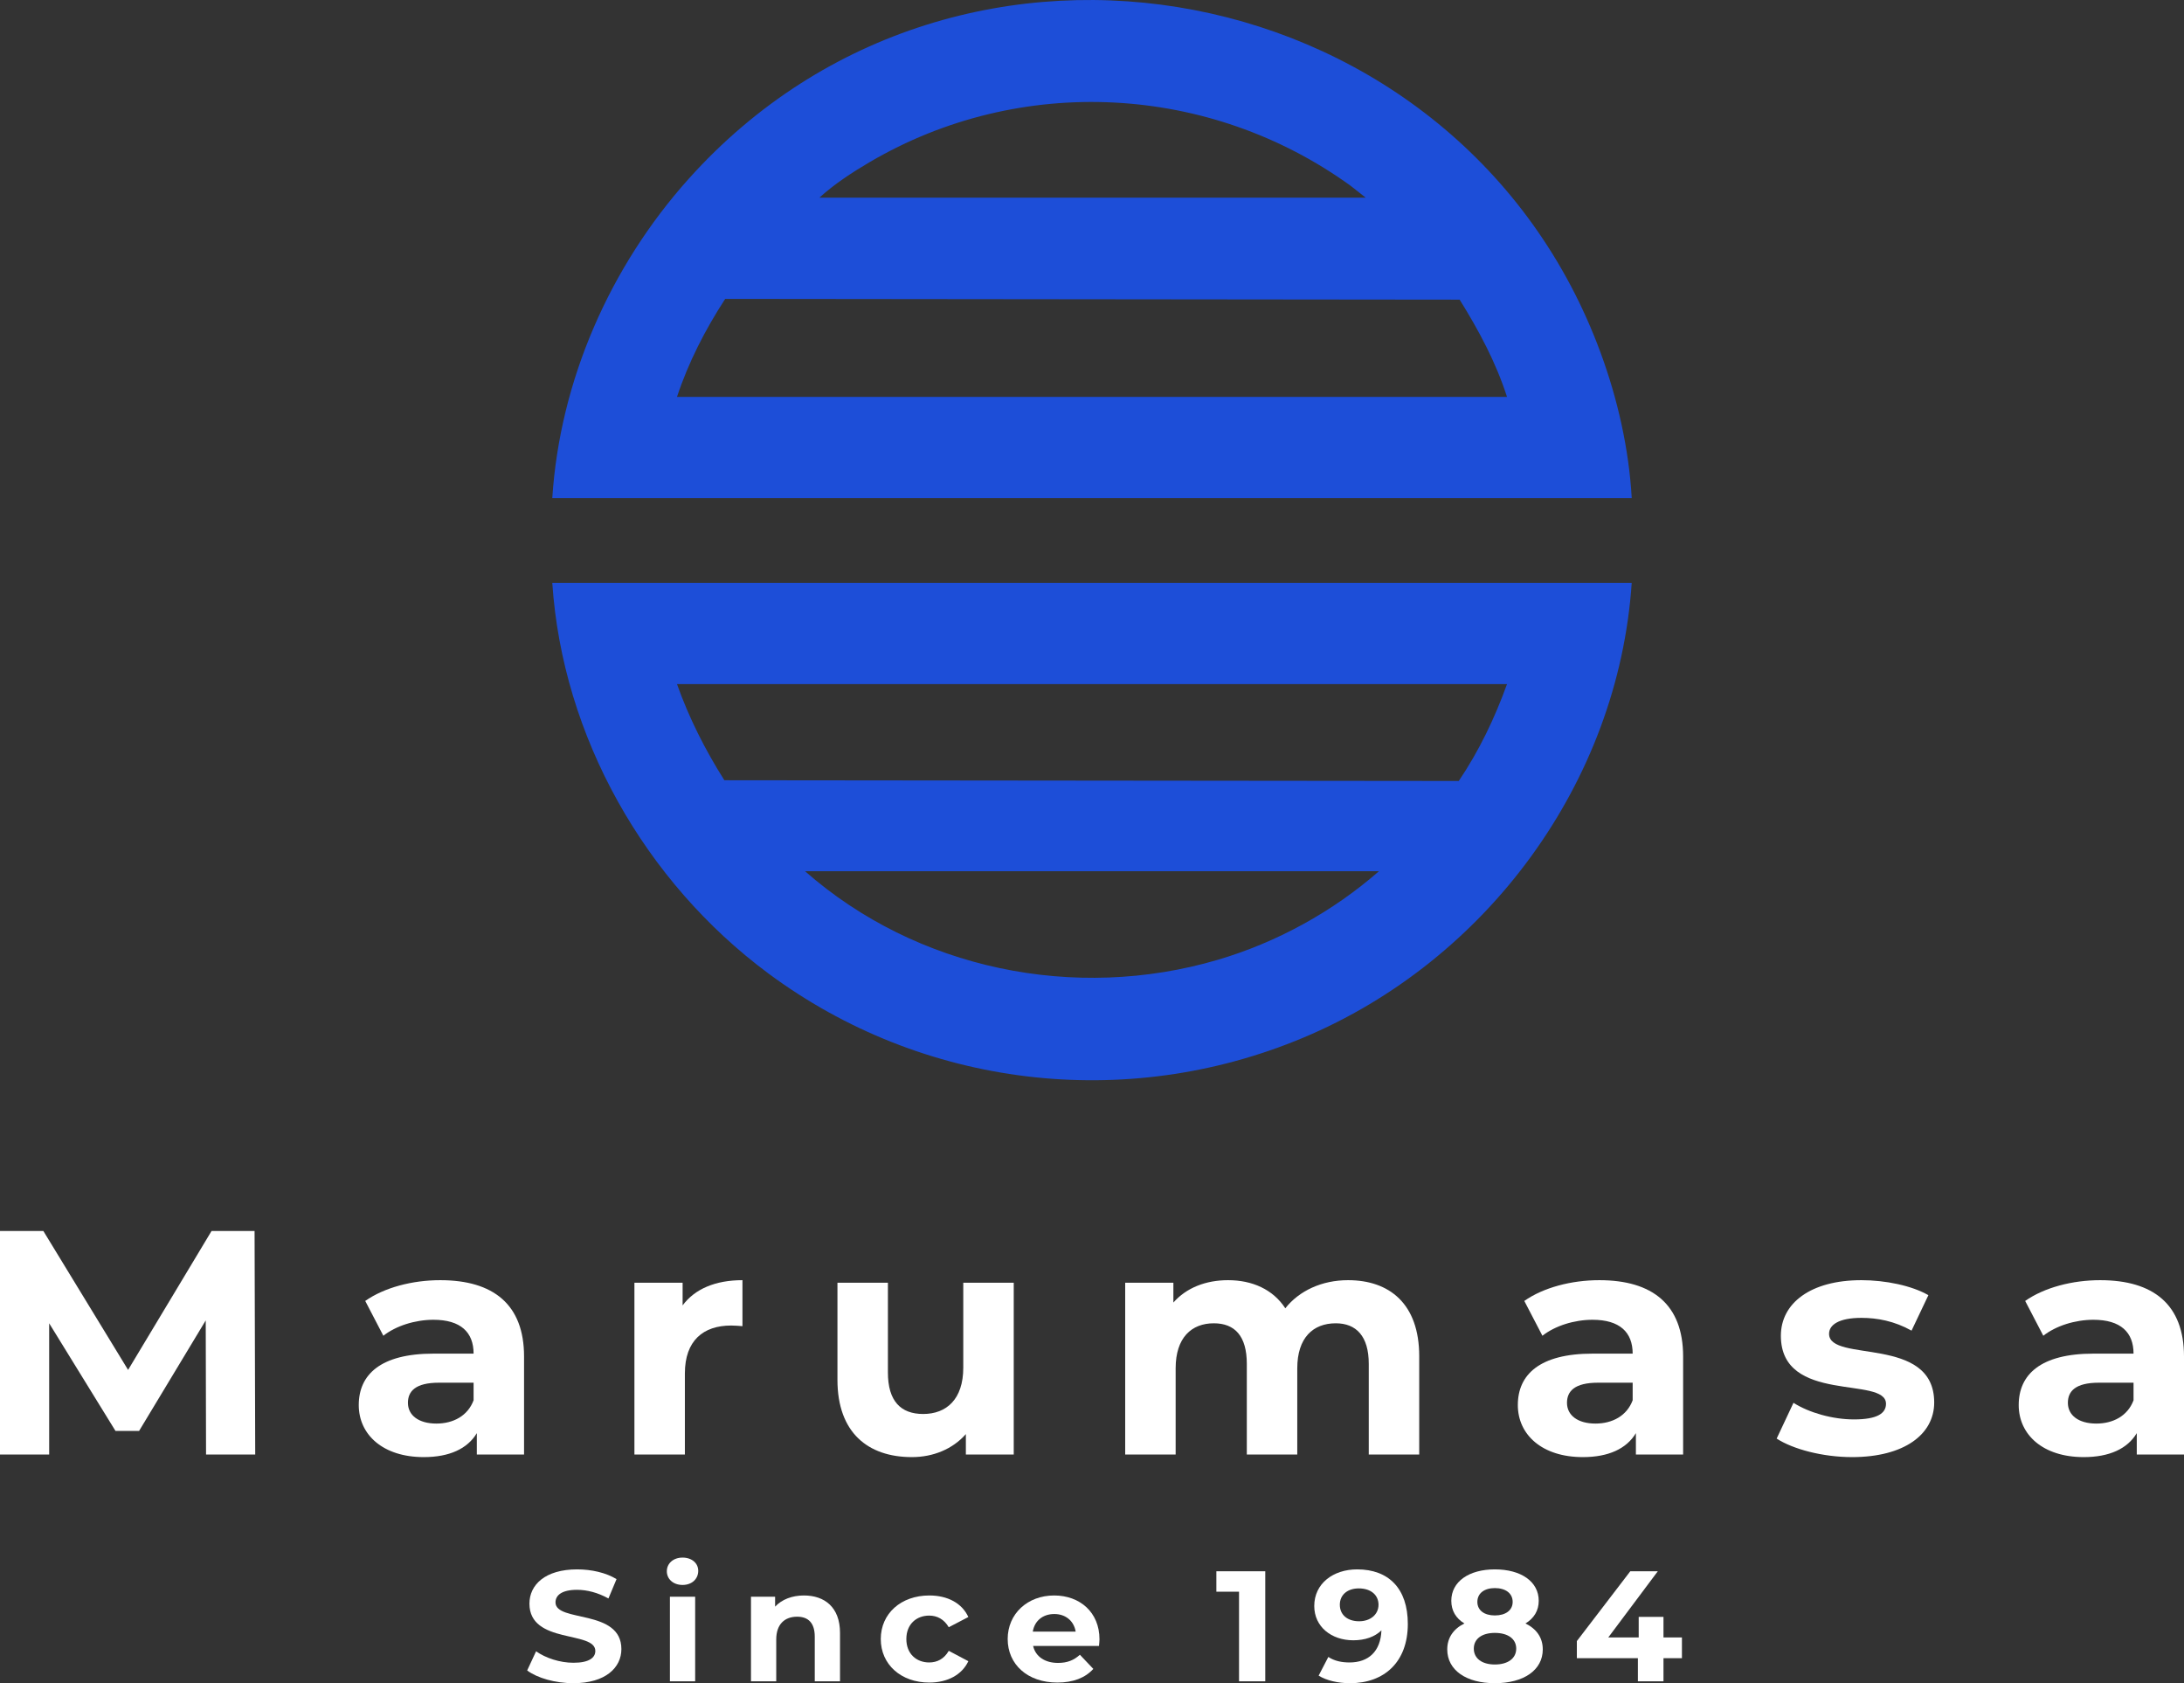
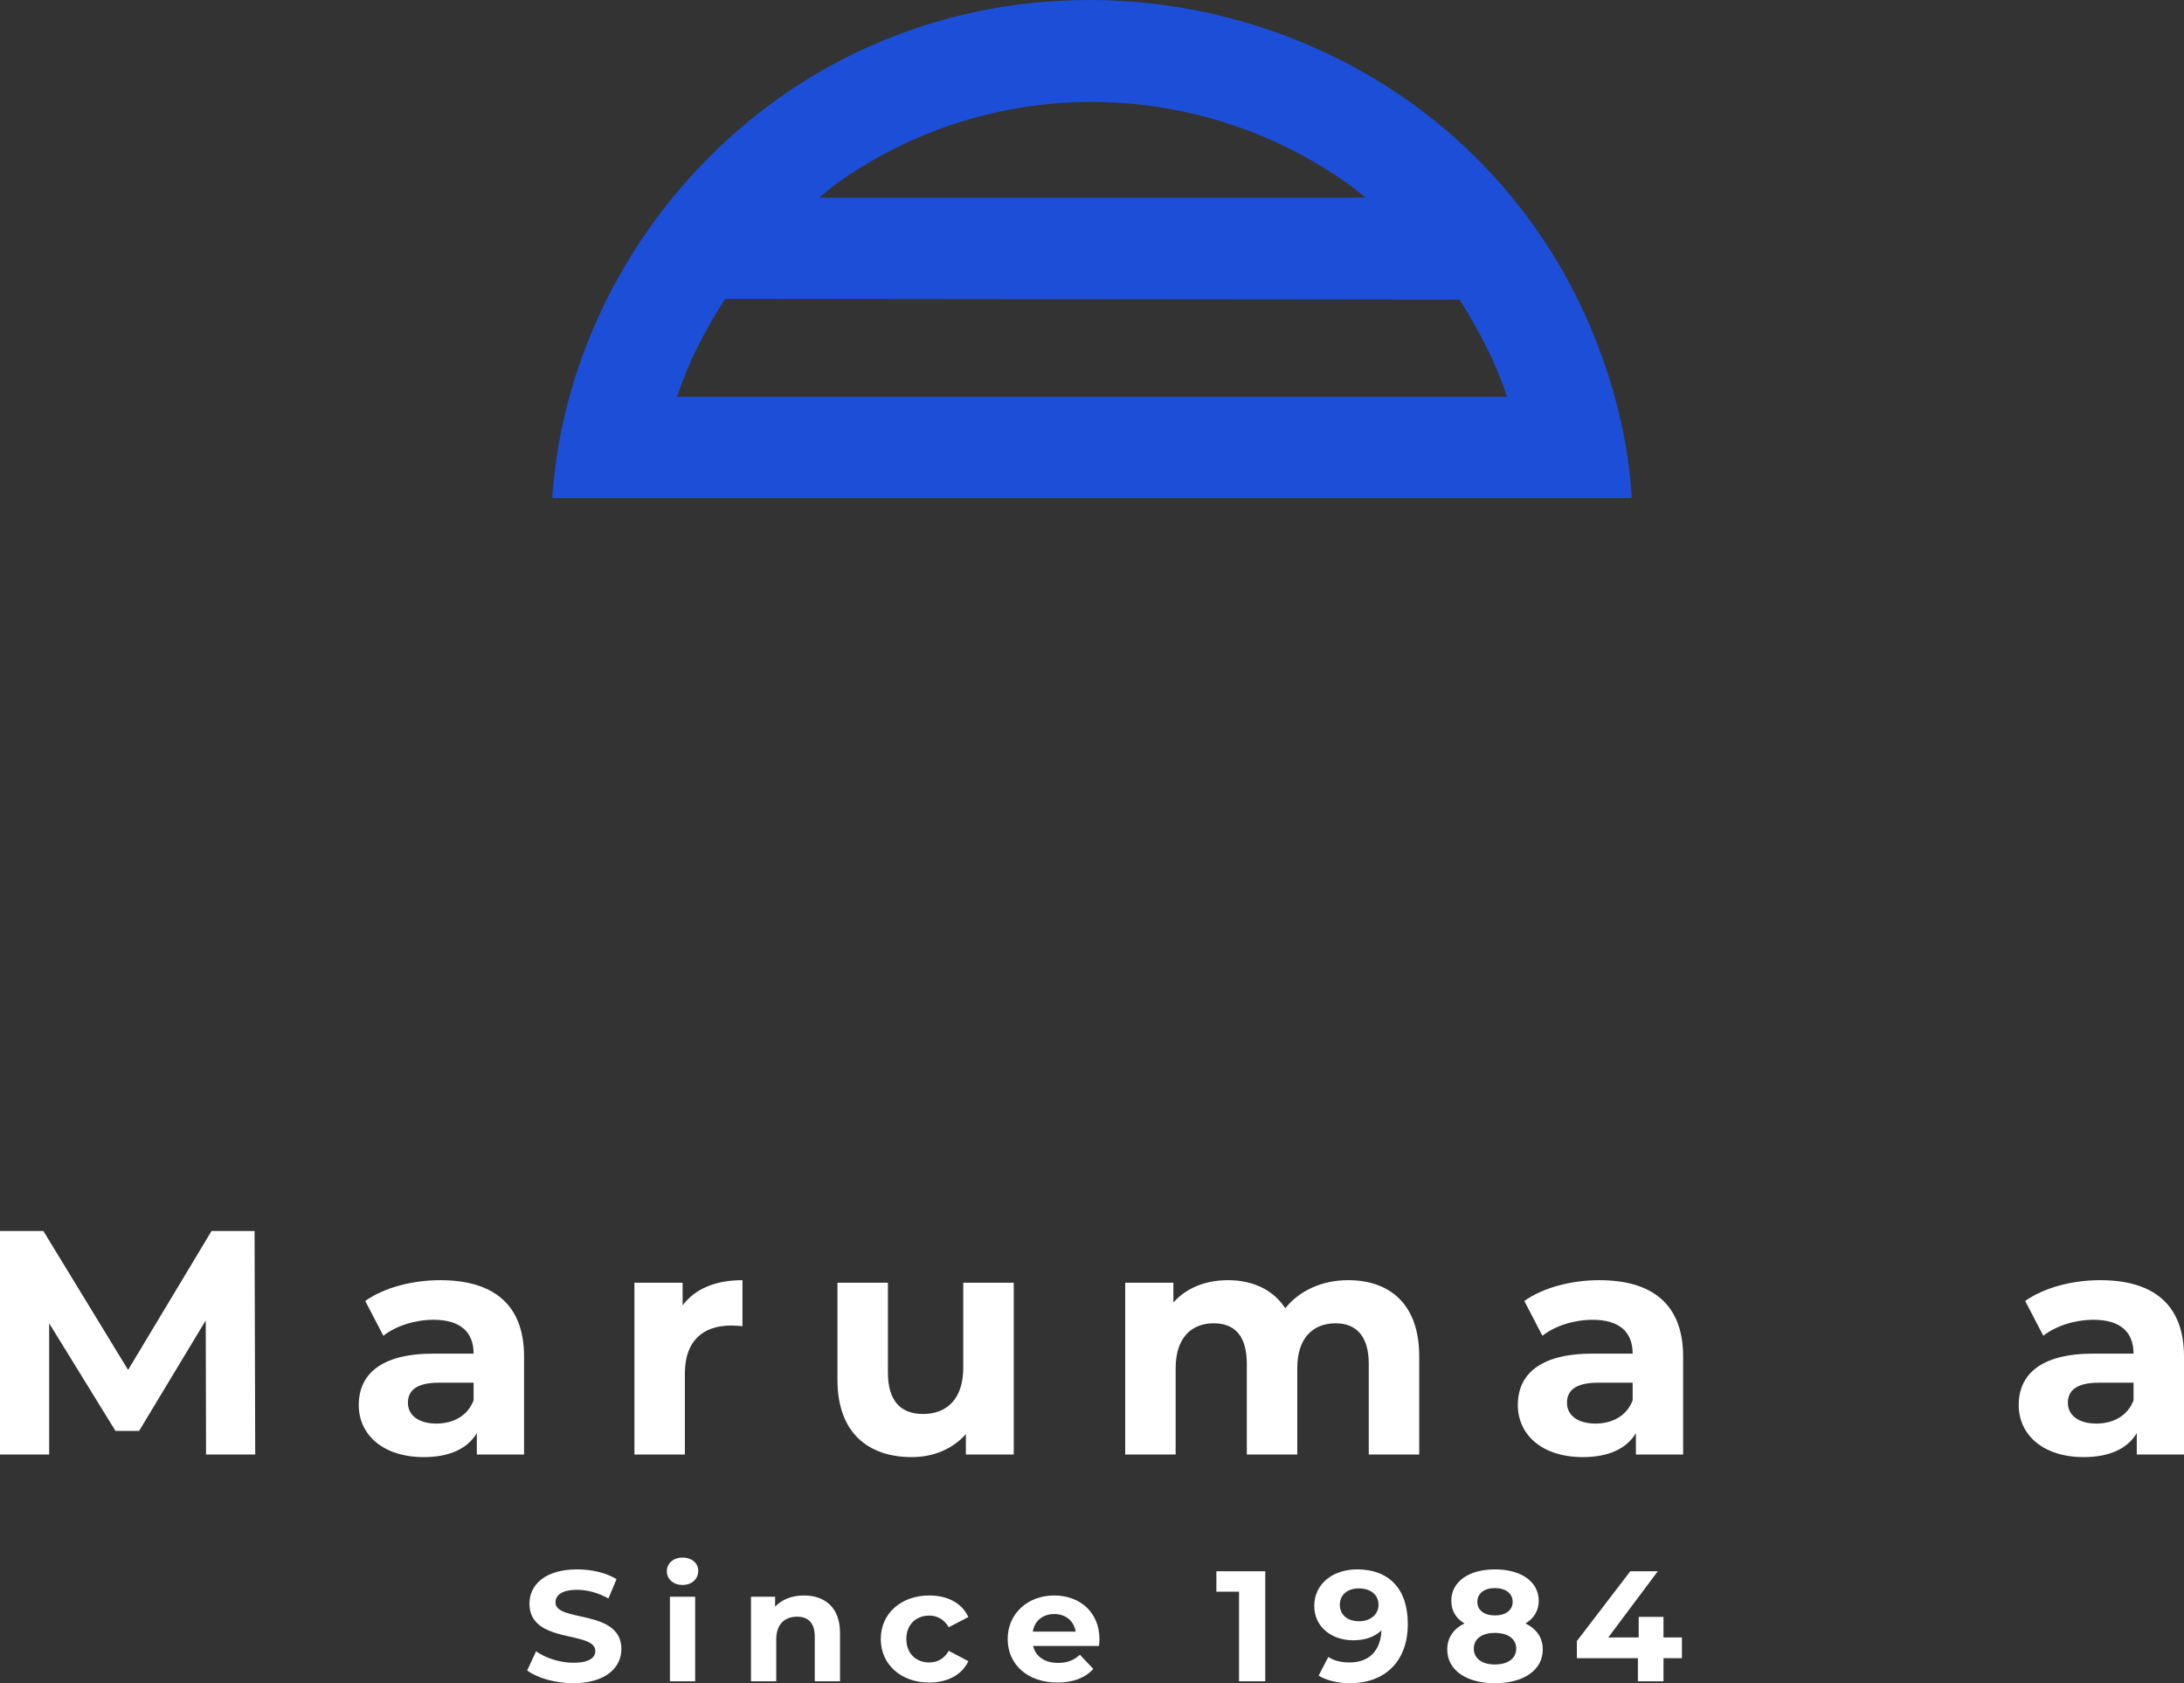
<svg xmlns="http://www.w3.org/2000/svg" width="183" height="141" viewBox="0 0 183 141" fill="none">
  <rect x="0" y="0" width="183" height="141" fill="#333333" stroke="none" />
  <path d="M21.385 121.846H17.265L17.238 110.61L11.655 119.866H9.676L4.12 110.851V121.846H0V103.119H3.632L10.733 114.756L17.726 103.119H21.331L21.385 121.846Z" fill="white" />
  <path d="M36.891 107.239C41.336 107.239 43.911 109.272 43.911 113.633V121.846H39.954V120.053C39.168 121.364 37.65 122.06 35.509 122.06C32.093 122.06 30.061 120.187 30.061 117.699C30.061 115.158 31.877 113.392 36.322 113.392H39.683C39.683 111.6 38.599 110.556 36.322 110.556C34.777 110.556 33.178 111.065 32.121 111.894L30.603 108.978C32.202 107.854 34.56 107.239 36.891 107.239ZM36.566 119.251C37.975 119.251 39.195 118.609 39.683 117.298V115.827H36.782C34.804 115.827 34.181 116.549 34.181 117.512C34.181 118.555 35.075 119.251 36.566 119.251Z" fill="white" />
  <path d="M57.197 109.353C58.227 107.961 59.962 107.239 62.211 107.239V111.091C61.859 111.065 61.588 111.038 61.263 111.038C58.932 111.038 57.387 112.295 57.387 115.051V121.846H53.159V107.453H57.197V109.353Z" fill="white" />
  <path d="M80.714 107.453H84.943V121.846H80.931V120.134C79.82 121.391 78.194 122.06 76.405 122.06C72.746 122.06 70.171 120.027 70.171 115.586V107.453H74.399V114.97C74.399 117.378 75.483 118.448 77.353 118.448C79.305 118.448 80.714 117.218 80.714 114.569V107.453Z" fill="white" />
  <path d="M112.956 107.239C116.425 107.239 118.918 109.219 118.918 113.606V121.846H114.69V114.248C114.69 111.921 113.633 110.851 111.926 110.851C110.028 110.851 108.7 112.055 108.7 114.623V121.846H104.472V114.248C104.472 111.921 103.469 110.851 101.707 110.851C99.837 110.851 98.509 112.055 98.509 114.623V121.846H94.281V107.453H98.319V109.112C99.403 107.881 101.03 107.239 102.9 107.239C104.933 107.239 106.667 108.015 107.697 109.593C108.863 108.122 110.76 107.239 112.956 107.239Z" fill="white" />
  <path d="M134.011 107.239C138.456 107.239 141.031 109.272 141.031 113.633V121.846H137.074V120.053C136.288 121.364 134.77 122.06 132.629 122.06C129.213 122.06 127.181 120.187 127.181 117.699C127.181 115.158 128.997 113.392 133.442 113.392H136.803C136.803 111.6 135.718 110.556 133.442 110.556C131.897 110.556 130.298 111.065 129.241 111.894L127.723 108.978C129.322 107.854 131.68 107.239 134.011 107.239ZM133.686 119.251C135.095 119.251 136.315 118.609 136.803 117.298V115.827H133.902C131.924 115.827 131.3 116.549 131.3 117.512C131.3 118.555 132.195 119.251 133.686 119.251Z" fill="white" />
-   <path d="M155.184 122.06C152.718 122.06 150.224 121.391 148.869 120.508L150.278 117.512C151.579 118.341 153.558 118.903 155.347 118.903C157.298 118.903 158.03 118.395 158.03 117.592C158.03 115.238 149.221 117.646 149.221 111.894C149.221 109.165 151.715 107.239 155.97 107.239C157.976 107.239 160.199 107.694 161.581 108.497L160.171 111.466C158.735 110.663 157.298 110.396 155.97 110.396C154.073 110.396 153.26 110.984 153.26 111.733C153.26 114.195 162.069 111.814 162.069 117.485C162.069 120.16 159.548 122.06 155.184 122.06Z" fill="white" />
  <path d="M175.98 107.239C180.425 107.239 183 109.272 183 113.633V121.846H179.043V120.053C178.257 121.364 176.739 122.06 174.598 122.06C171.183 122.06 169.15 120.187 169.15 117.699C169.15 115.158 170.966 113.392 175.411 113.392H178.772C178.772 111.6 177.688 110.556 175.411 110.556C173.866 110.556 172.267 111.065 171.21 111.894L169.692 108.978C171.291 107.854 173.649 107.239 175.98 107.239ZM175.655 119.251C177.064 119.251 178.284 118.609 178.772 117.298V115.827H175.872C173.893 115.827 173.27 116.549 173.27 117.512C173.27 118.555 174.164 119.251 175.655 119.251Z" fill="white" />
  <path d="M48.038 141C46.533 141 45.013 140.565 44.172 139.933L44.919 138.327C45.719 138.893 46.913 139.288 48.052 139.288C49.354 139.288 49.883 138.867 49.883 138.3C49.883 136.575 44.362 137.76 44.362 134.336C44.362 132.769 45.665 131.465 48.364 131.465C49.558 131.465 50.779 131.742 51.66 132.282L50.982 133.902C50.1 133.414 49.191 133.177 48.35 133.177C47.048 133.177 46.546 133.651 46.546 134.231C46.546 135.93 52.067 134.758 52.067 138.142C52.067 139.683 50.751 141 48.038 141Z" fill="white" />
  <path d="M57.191 132.769C56.404 132.769 55.875 132.269 55.875 131.623C55.875 130.978 56.404 130.478 57.191 130.478C57.977 130.478 58.506 130.952 58.506 131.584C58.506 132.269 57.977 132.769 57.191 132.769ZM56.133 140.842V133.757H58.249V140.842H56.133Z" fill="white" />
  <path d="M67.361 133.651C69.084 133.651 70.386 134.626 70.386 136.786V140.842H68.27V137.102C68.27 135.956 67.728 135.429 66.792 135.429C65.774 135.429 65.042 136.035 65.042 137.339V140.842H62.926V133.757H64.947V134.586C65.516 133.981 66.371 133.651 67.361 133.651Z" fill="white" />
  <path d="M77.87 140.947C75.496 140.947 73.801 139.433 73.801 137.299C73.801 135.166 75.496 133.651 77.87 133.651C79.403 133.651 80.61 134.297 81.139 135.456L79.498 136.312C79.105 135.64 78.521 135.337 77.857 135.337C76.785 135.337 75.944 136.061 75.944 137.299C75.944 138.537 76.785 139.262 77.857 139.262C78.521 139.262 79.105 138.972 79.498 138.287L81.139 139.156C80.61 140.289 79.403 140.947 77.87 140.947Z" fill="white" />
  <path d="M92.127 137.326C92.127 137.484 92.1 137.708 92.086 137.879H86.565C86.769 138.761 87.542 139.301 88.654 139.301C89.427 139.301 89.983 139.077 90.485 138.616L91.611 139.802C90.933 140.552 89.916 140.947 88.6 140.947C86.077 140.947 84.435 139.407 84.435 137.299C84.435 135.179 86.104 133.651 88.329 133.651C90.472 133.651 92.127 135.047 92.127 137.326ZM88.342 135.205C87.379 135.205 86.687 135.772 86.538 136.68H90.133C89.983 135.785 89.292 135.205 88.342 135.205Z" fill="white" />
  <path d="M101.921 131.623H106.018V140.842H103.82V133.335H101.921V131.623Z" fill="white" />
  <path d="M113.717 131.465C116.349 131.465 117.963 133.059 117.963 136.035C117.963 139.222 115.996 141 113.121 141C112.117 141 111.154 140.776 110.489 140.368L111.303 138.801C111.818 139.143 112.429 139.262 113.08 139.262C114.653 139.262 115.684 138.353 115.752 136.575C115.196 137.115 114.382 137.405 113.392 137.405C111.561 137.405 110.123 136.272 110.123 134.534C110.123 132.651 111.71 131.465 113.717 131.465ZM113.88 135.811C114.843 135.811 115.508 135.232 115.508 134.428C115.508 133.638 114.898 133.059 113.853 133.059C112.917 133.059 112.266 133.586 112.266 134.428C112.266 135.271 112.903 135.811 113.88 135.811Z" fill="white" />
  <path d="M127.819 135.996C128.742 136.443 129.271 137.181 129.271 138.169C129.271 139.907 127.67 141 125.255 141C122.854 141 121.267 139.907 121.267 138.169C121.267 137.181 121.796 136.443 122.705 135.996C122 135.574 121.606 134.929 121.606 134.099C121.606 132.479 123.099 131.465 125.255 131.465C127.439 131.465 128.932 132.479 128.932 134.099C128.932 134.929 128.525 135.574 127.819 135.996ZM125.255 133.032C124.374 133.032 123.79 133.467 123.79 134.191C123.79 134.889 124.36 135.324 125.255 135.324C126.164 135.324 126.748 134.889 126.748 134.191C126.748 133.467 126.151 133.032 125.255 133.032ZM125.255 139.433C126.354 139.433 127.046 138.919 127.046 138.103C127.046 137.286 126.354 136.786 125.255 136.786C124.17 136.786 123.492 137.286 123.492 138.103C123.492 138.919 124.17 139.433 125.255 139.433Z" fill="white" />
  <path d="M140.931 137.168V138.906H139.385V140.842H137.241V138.906H132.127V137.471L136.604 131.623H138.91L134.759 137.168H137.309V135.442H139.385V137.168H140.931Z" fill="white" />
-   <path d="M134.136 29.603C122.467 -2.225 80.444 -10.397 57.696 14.991C51.123 22.328 46.917 31.851 46.276 41.728H136.724C136.495 37.627 135.549 33.458 134.136 29.603ZM72.849 13.594C85.476 6.168 101.343 7.014 113.171 15.563L114.436 16.56H68.657C69.895 15.428 71.398 14.447 72.849 13.594ZM56.726 33.246C57.687 30.335 59.101 27.598 60.765 25.037L122.305 25.101C123.906 27.667 125.348 30.355 126.274 33.247L56.726 33.246Z" fill="#1D4ED8" />
-   <path d="M64.373 81.537C77.275 91.111 94.279 93.165 109.161 86.944C124.563 80.504 135.601 65.541 136.723 48.826H46.276C47.137 61.723 54.048 73.875 64.373 81.537ZM102.043 80.401C90.057 83.93 76.804 81.198 67.454 72.98H115.546C111.675 76.366 107 78.94 102.043 80.401ZM122.231 65.422L60.695 65.36C59.089 62.824 57.731 60.141 56.726 57.306H126.274C125.249 60.157 123.928 62.912 122.231 65.422Z" fill="#1D4ED8" />
+   <path d="M134.136 29.603C122.467 -2.225 80.444 -10.397 57.696 14.991C51.123 22.328 46.917 31.851 46.276 41.728H136.724C136.495 37.627 135.549 33.458 134.136 29.603M72.849 13.594C85.476 6.168 101.343 7.014 113.171 15.563L114.436 16.56H68.657C69.895 15.428 71.398 14.447 72.849 13.594ZM56.726 33.246C57.687 30.335 59.101 27.598 60.765 25.037L122.305 25.101C123.906 27.667 125.348 30.355 126.274 33.247L56.726 33.246Z" fill="#1D4ED8" />
</svg>